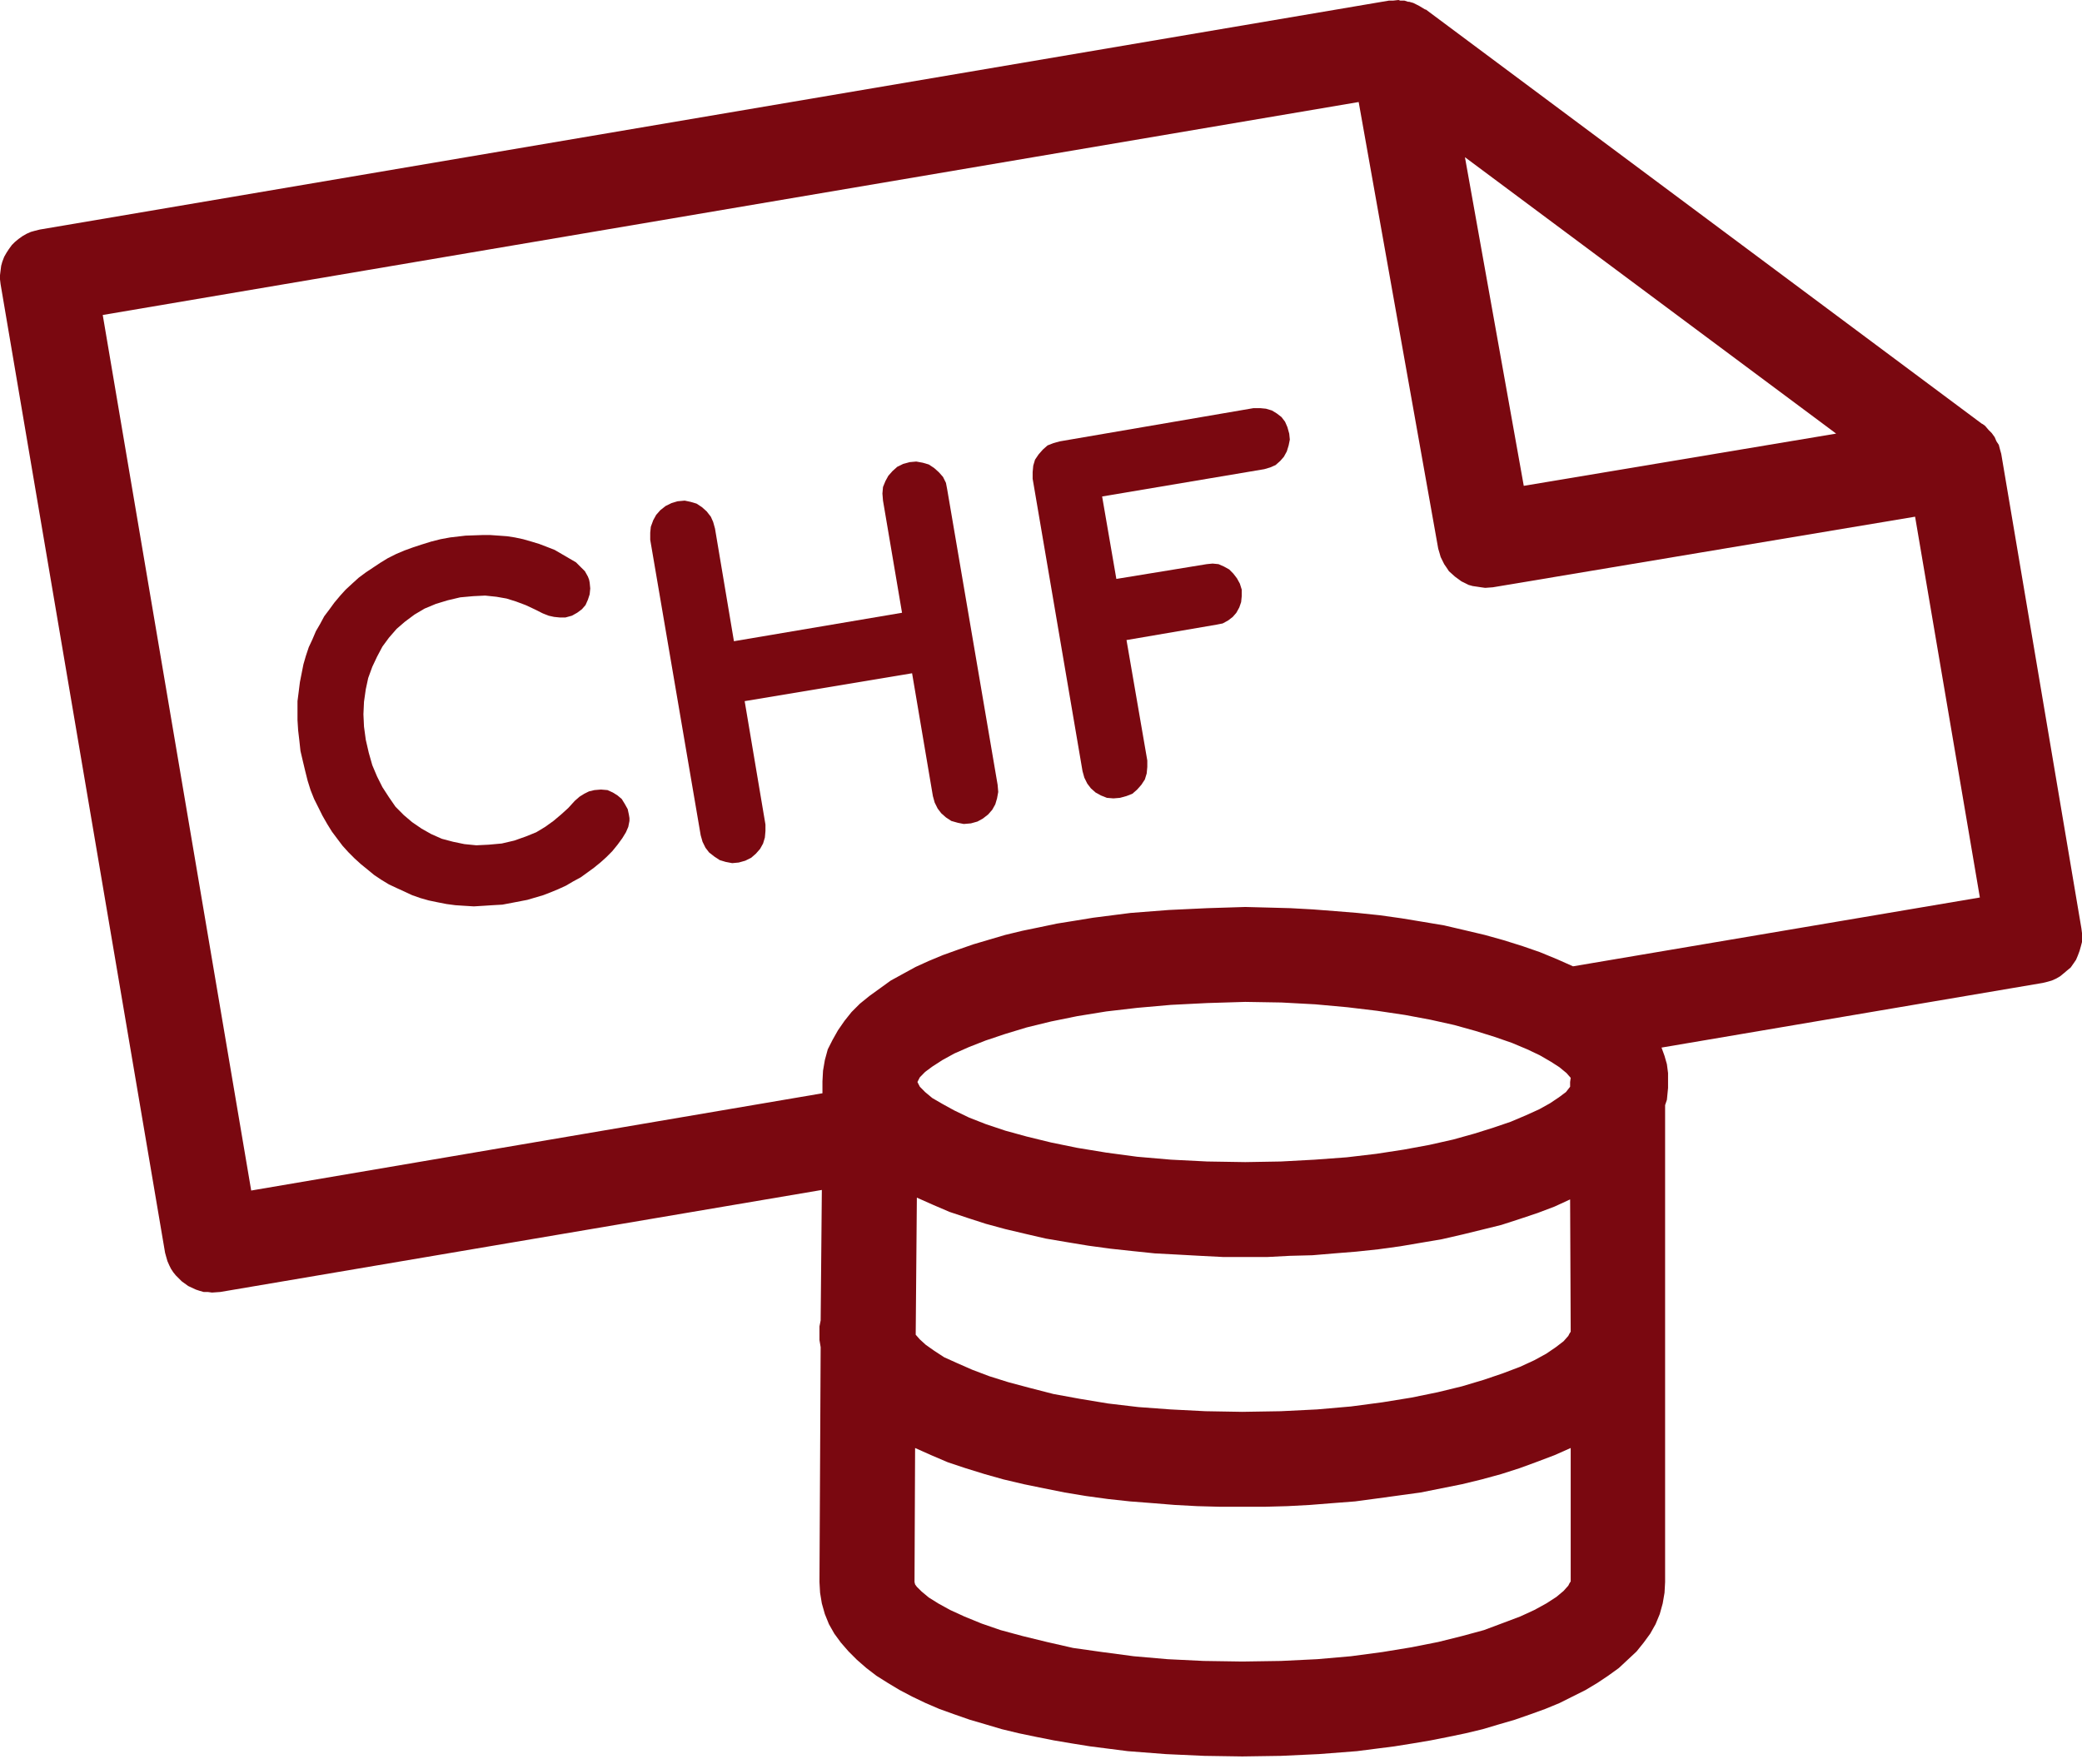
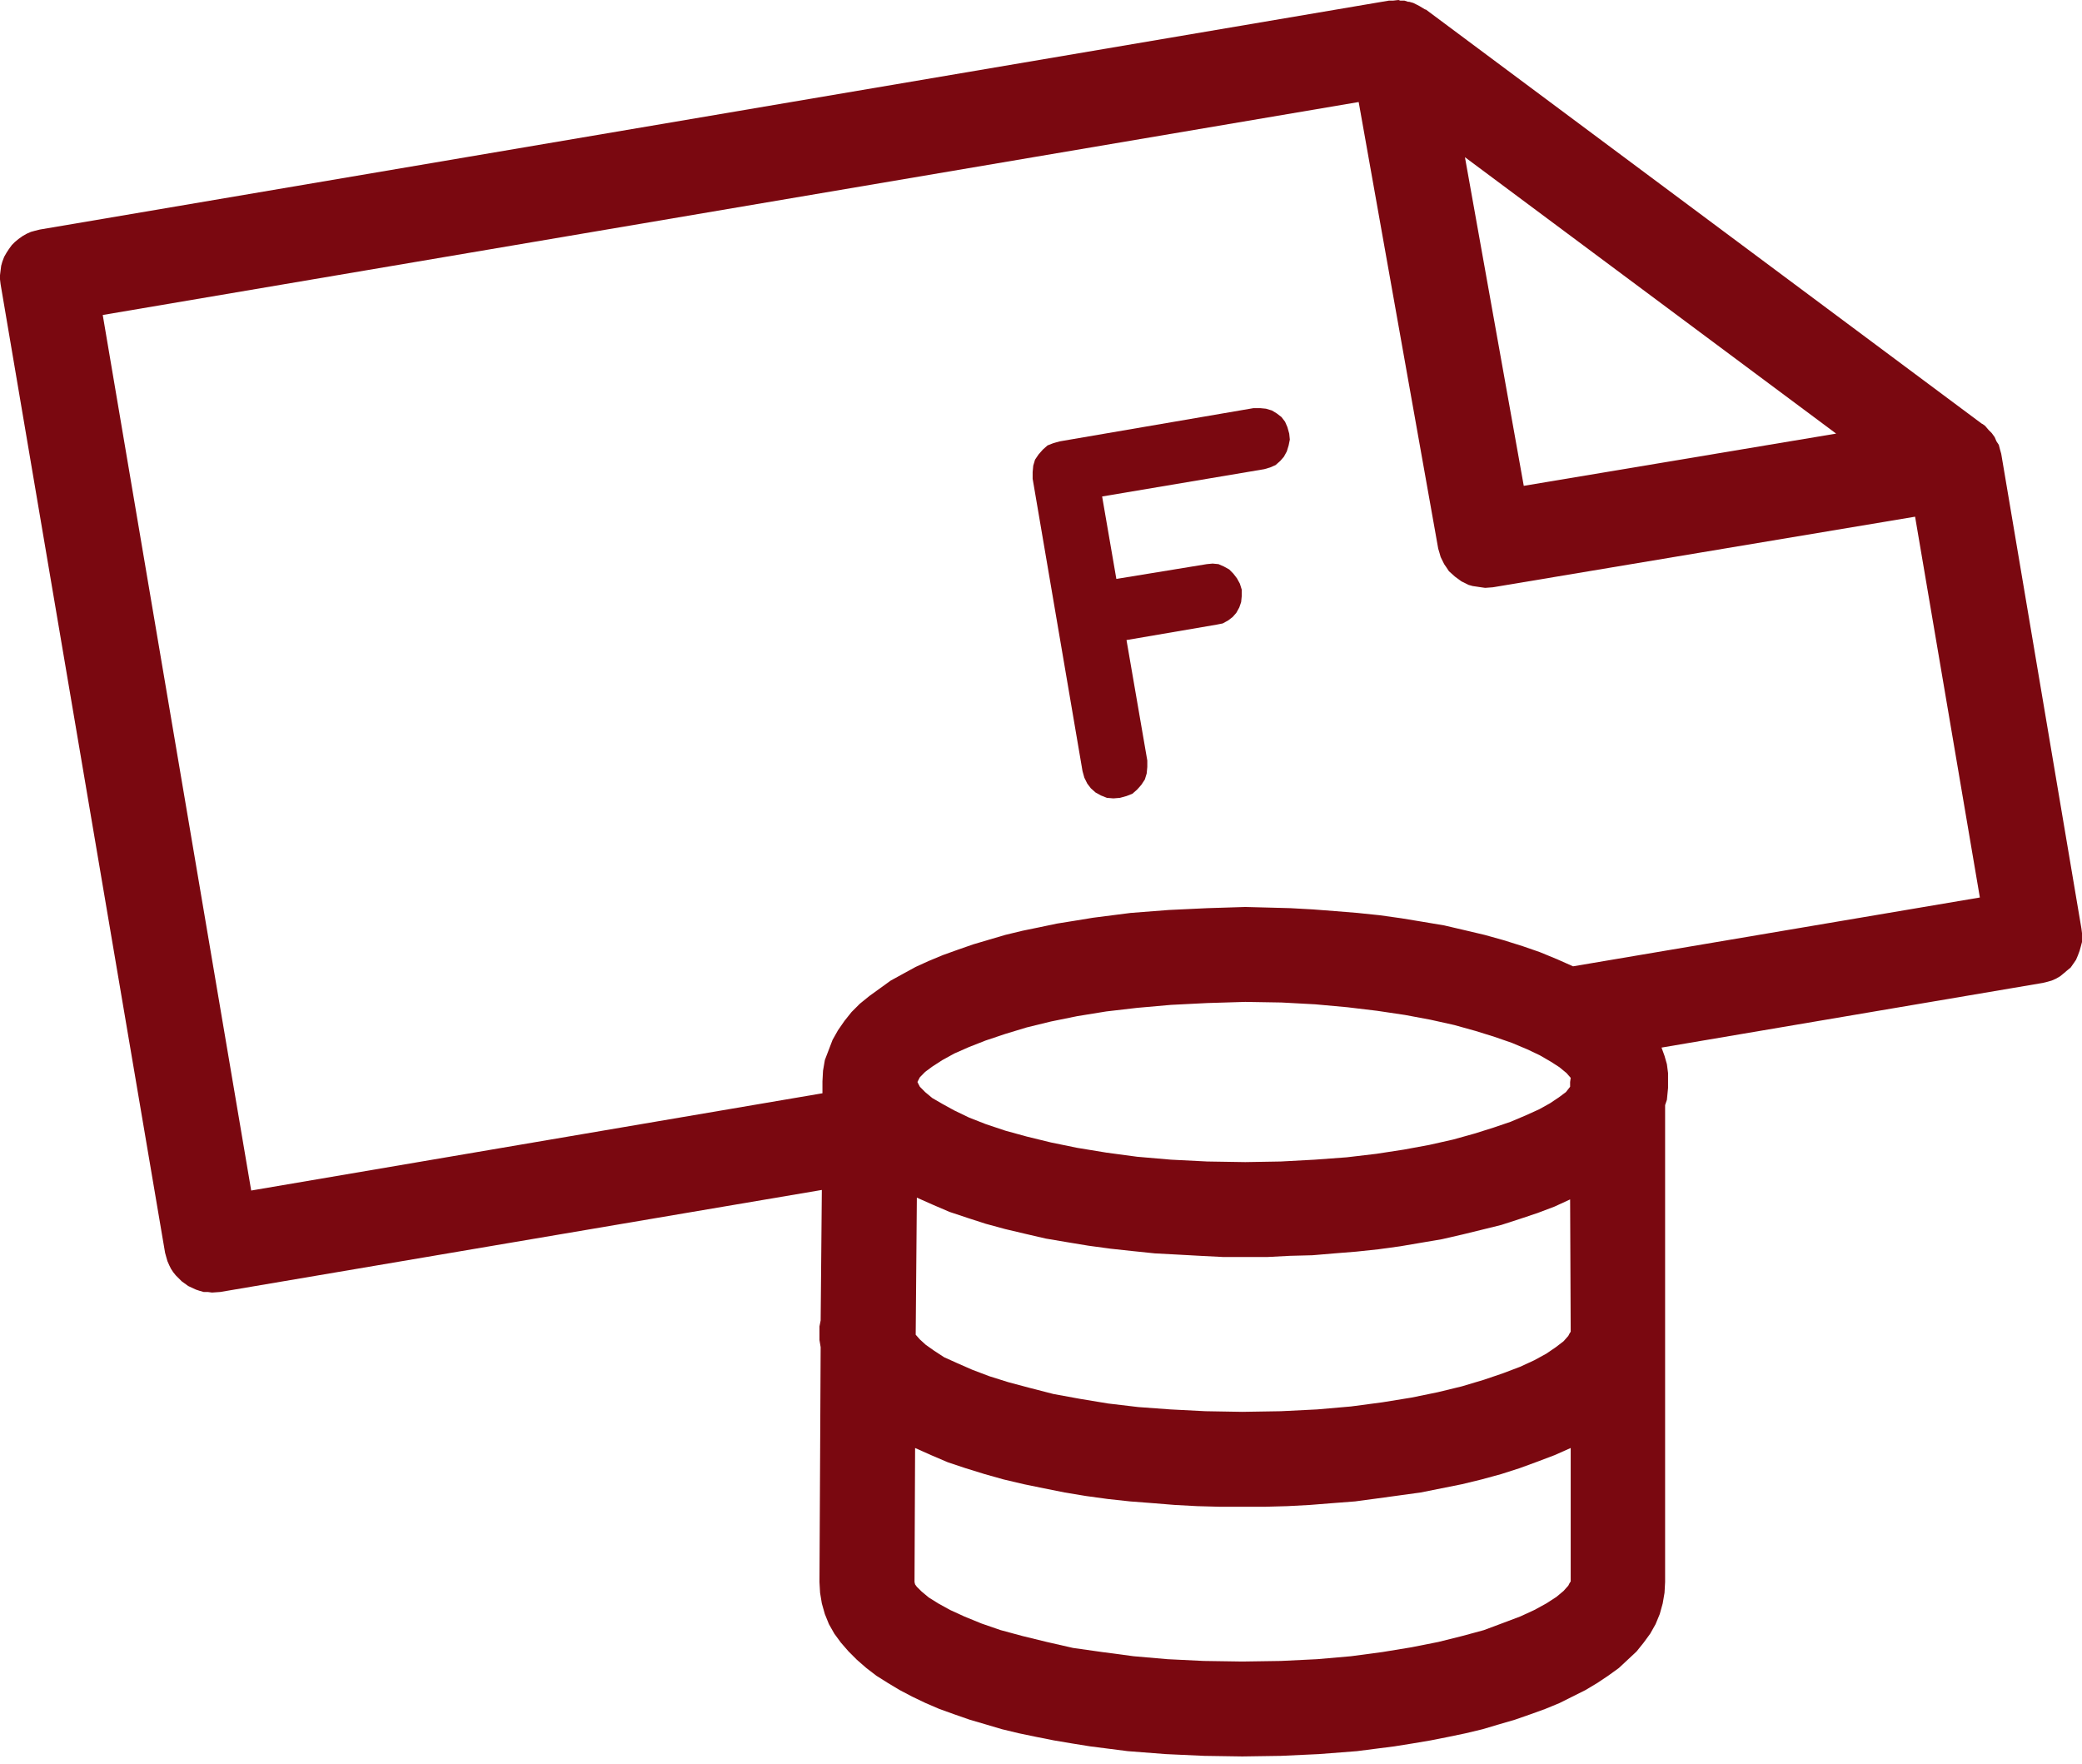
<svg xmlns="http://www.w3.org/2000/svg" width="72px" height="61px" viewBox="0 0 72 61" version="1.1">
  <title>7C160794-B079-43A5-9479-9622419FE427</title>
  <g id="20_Styleguide-(NEW)" stroke="none" stroke-width="1" fill="none" fill-rule="evenodd">
    <g id="SZKB_Library_08_Atoms" transform="translate(-468, -3704)" fill="#7A0810">
      <g id="Group-53" transform="translate(198, 3093)">
        <g id="Group-37" transform="translate(239, 574)">
          <g id="Group-5" transform="translate(31, 37)">
-             <polygon id="Fill-1" points="19.878 27.692 19.878 27.692 20.043 27.548 20.206 27.446 20.371 27.365 20.556 27.321 20.556 27.321 20.783 27.302 21.008 27.321 21.194 27.405 21.357 27.507 21.501 27.629 21.603 27.794 21.707 27.979 21.747 28.163 21.747 28.163 21.768 28.287 21.768 28.388 21.727 28.594 21.646 28.78 21.522 28.983 21.522 28.983 21.357 29.209 21.173 29.435 20.968 29.641 20.762 29.826 20.536 30.009 20.31 30.174 20.084 30.337 19.818 30.481 19.571 30.626 19.304 30.748 19.058 30.85 18.789 30.954 18.236 31.117 17.702 31.22 17.702 31.22 17.373 31.282 17.024 31.302 16.717 31.322 16.387 31.342 16.059 31.322 15.751 31.302 15.442 31.261 15.135 31.201 14.827 31.137 14.538 31.055 14.251 30.954 13.985 30.83 13.718 30.708 13.451 30.583 13.184 30.421 12.938 30.256 12.712 30.07 12.486 29.887 12.26 29.682 12.054 29.476 11.849 29.25 11.664 29.005 11.48 28.759 11.315 28.493 11.151 28.206 11.008 27.918 10.863 27.629 10.74 27.321 10.638 26.994 10.556 26.666 10.473 26.318 10.391 25.968 10.391 25.968 10.351 25.599 10.31 25.251 10.288 24.901 10.288 24.573 10.288 24.245 10.33 23.918 10.371 23.59 10.432 23.281 10.493 22.973 10.576 22.686 10.678 22.379 10.803 22.112 10.925 21.825 11.069 21.578 11.212 21.312 11.397 21.066 11.562 20.839 11.767 20.595 11.953 20.39 12.176 20.184 12.403 19.978 12.649 19.795 12.897 19.63 13.143 19.466 13.411 19.302 13.698 19.158 13.985 19.036 14.272 18.932 14.581 18.83 14.909 18.728 15.236 18.645 15.567 18.584 15.567 18.584 16.1 18.522 16.674 18.502 16.964 18.502 17.251 18.522 17.538 18.543 17.804 18.584 18.091 18.645 18.38 18.728 18.647 18.809 18.914 18.911 19.18 19.015 19.426 19.158 19.673 19.302 19.919 19.445 19.919 19.445 20.084 19.61 20.228 19.753 20.331 19.938 20.371 20.041 20.392 20.143 20.392 20.143 20.412 20.349 20.392 20.552 20.331 20.738 20.249 20.923 20.125 21.066 19.96 21.189 19.777 21.291 19.551 21.353 19.551 21.353 19.366 21.353 19.16 21.332 18.974 21.291 18.769 21.21 18.769 21.21 18.482 21.066 18.175 20.923 17.844 20.799 17.517 20.697 17.169 20.636 16.778 20.595 16.366 20.615 15.915 20.656 15.915 20.656 15.483 20.758 15.074 20.882 14.683 21.045 14.335 21.251 14.005 21.497 13.718 21.744 13.451 22.051 13.225 22.358 13.04 22.707 12.875 23.057 12.733 23.446 12.649 23.837 12.588 24.266 12.568 24.698 12.588 25.127 12.649 25.579 12.649 25.579 12.753 26.031 12.875 26.46 13.04 26.851 13.225 27.22 13.451 27.568 13.677 27.896 13.964 28.185 14.251 28.429 14.581 28.655 14.909 28.84 15.28 29.005 15.669 29.108 16.059 29.189 16.471 29.23 16.9 29.209 17.352 29.168 17.352 29.168 17.784 29.067 18.194 28.922 18.543 28.78 18.852 28.594 19.139 28.388 19.406 28.163 19.653 27.939" />
-             <polygon id="Fill-2" points="33.576 28.472 33.576 28.472 33.33 28.493 33.124 28.452 32.898 28.388 32.713 28.266 32.55 28.122 32.426 27.959 32.324 27.754 32.261 27.527 31.542 23.281 25.752 24.245 26.471 28.513 26.471 28.513 26.471 28.739 26.451 28.962 26.389 29.168 26.286 29.354 26.143 29.517 25.978 29.661 25.772 29.763 25.547 29.826 25.547 29.826 25.321 29.847 25.094 29.804 24.889 29.742 24.704 29.62 24.52 29.476 24.396 29.313 24.295 29.108 24.231 28.881 22.486 18.665 22.486 18.665 22.486 18.421 22.507 18.215 22.59 17.989 22.692 17.804 22.836 17.641 23.02 17.496 23.226 17.395 23.431 17.334 23.431 17.334 23.678 17.311 23.883 17.354 24.089 17.415 24.274 17.537 24.437 17.682 24.582 17.867 24.663 18.05 24.726 18.276 25.381 22.173 31.194 21.189 30.536 17.311 30.536 17.311 30.516 17.067 30.536 16.841 30.62 16.635 30.722 16.45 30.866 16.288 31.029 16.142 31.235 16.041 31.461 15.98 31.461 15.98 31.687 15.96 31.913 16.001 32.118 16.061 32.304 16.183 32.466 16.328 32.611 16.491 32.713 16.697 32.756 16.922 34.5 27.139 34.5 27.139 34.521 27.385 34.48 27.608 34.419 27.814 34.315 28 34.173 28.163 33.988 28.307 33.802 28.409" />
            <polygon id="Fill-3" points="43.721 16.224 38.114 17.168 38.606 20.019 41.73 19.508 41.73 19.508 41.934 19.488 42.139 19.508 42.324 19.589 42.509 19.691 42.652 19.836 42.777 19.999 42.878 20.184 42.942 20.39 42.942 20.39 42.942 20.615 42.921 20.82 42.858 21.004 42.756 21.189 42.632 21.332 42.469 21.457 42.284 21.558 42.078 21.599 38.957 22.133 39.676 26.298 39.676 26.298 39.676 26.522 39.655 26.747 39.592 26.953 39.47 27.139 39.326 27.302 39.162 27.446 38.957 27.527 38.731 27.589 38.731 27.589 38.505 27.608 38.279 27.589 38.073 27.507 37.888 27.405 37.726 27.261 37.601 27.098 37.499 26.892 37.436 26.666 35.711 16.554 35.711 16.554 35.711 16.328 35.732 16.102 35.793 15.896 35.917 15.713 36.062 15.548 36.225 15.403 36.431 15.322 36.656 15.261 43.351 14.113 43.351 14.113 43.576 14.113 43.782 14.133 43.988 14.195 44.153 14.296 44.315 14.42 44.44 14.583 44.521 14.769 44.584 14.994 44.584 14.994 44.605 15.2 44.564 15.403 44.501 15.609 44.399 15.795 44.275 15.937 44.112 16.082 43.927 16.163" />
-             <path d="M71.979,32.102 L69.207,15.693 L69.207,15.693 L69.166,15.548 L69.123,15.383 L69.123,15.383 L69.042,15.261 L69.042,15.261 L68.98,15.116 L68.98,15.116 L68.877,14.974 L68.877,14.974 L68.774,14.872 L68.774,14.872 L68.651,14.728 L68.651,14.728 L68.569,14.667 L68.528,14.646 L68.528,14.646 L68.528,14.646 L49.307,0.328 L49.307,0.328 L49.285,0.328 L49.285,0.328 L49.082,0.206 L49.082,0.206 L48.998,0.163 L48.998,0.163 L48.876,0.102 L48.732,0.061 L48.732,0.061 L48.691,0.061 L48.691,0.061 L48.567,0.021 L48.424,0.021 L48.424,0.021 L48.363,0 L48.363,0 L48.177,0.021 L48.177,0.021 L48.033,0.021 L1.376,7.938 L1.376,7.938 L1.211,7.979 L1.067,8.019 L0.924,8.082 L0.78,8.164 L0.637,8.266 L0.513,8.369 L0.411,8.471 L0.307,8.614 L0.307,8.614 L0.226,8.738 L0.145,8.88 L0.081,9.046 L0.041,9.19 L0.02,9.353 L3.8696855e-16,9.517 L3.8696855e-16,9.66 L0.02,9.825 L5.709,43.322 L5.709,43.322 L5.749,43.466 L5.79,43.609 L5.853,43.753 L5.914,43.876 L5.996,44 L6.079,44.102 L6.285,44.308 L6.509,44.47 L6.778,44.595 L6.9,44.635 L7.044,44.676 L7.187,44.676 L7.331,44.696 L7.331,44.696 L7.618,44.676 L28.421,41.148 L28.38,45.661 L28.38,45.661 L28.339,45.867 L28.339,46.05 L28.339,46.05 L28.339,46.338 L28.38,46.584 L28.339,54.707 L28.339,54.707 L28.36,55.077 L28.421,55.446 L28.525,55.814 L28.667,56.164 L28.853,56.492 L29.079,56.8 L29.346,57.107 L29.633,57.394 L29.962,57.681 L30.31,57.948 L30.701,58.194 L31.113,58.441 L31.542,58.667 L32.014,58.893 L32.487,59.096 L33.002,59.281 L33.536,59.467 L34.089,59.629 L34.645,59.794 L35.239,59.937 L35.836,60.061 L36.451,60.183 L37.068,60.287 L37.703,60.389 L38.34,60.47 L38.998,60.554 L40.313,60.656 L41.647,60.717 L42.961,60.737 L42.961,60.737 L44.295,60.717 L45.61,60.656 L46.926,60.554 L47.581,60.47 L48.218,60.389 L48.855,60.287 L49.471,60.183 L50.087,60.061 L50.682,59.937 L51.278,59.794 L51.832,59.629 L52.388,59.467 L52.922,59.281 L53.434,59.096 L53.927,58.893 L54.379,58.667 L54.831,58.441 L55.243,58.194 L55.611,57.948 L55.981,57.681 L56.289,57.394 L56.596,57.107 L56.843,56.8 L57.068,56.492 L57.253,56.164 L57.398,55.814 L57.5,55.446 L57.563,55.077 L57.583,54.707 L57.583,38.214 L57.583,38.214 L57.645,38.031 L57.665,37.825 L57.685,37.62 L57.685,37.415 L57.685,37.415 L57.685,37.106 L57.645,36.799 L57.563,36.512 L57.459,36.225 L70.644,33.989 L70.644,33.989 L70.808,33.949 L70.951,33.908 L71.095,33.845 L71.238,33.763 L71.363,33.662 L71.485,33.558 L71.609,33.456 L71.71,33.312 L71.71,33.312 L71.794,33.189 L71.855,33.045 L71.916,32.882 L71.957,32.737 L72,32.574 L72,32.409 L72,32.267 L71.979,32.102 L71.979,32.102 Z M63.498,14.994 L52.695,16.8 L50.661,5.436 L63.498,14.994 Z M54.318,37.271 L54.318,37.271 L54.298,37.415 L54.298,37.579 L54.298,37.579 L54.153,37.764 L53.907,37.947 L53.599,38.153 L53.228,38.359 L52.776,38.564 L52.243,38.79 L51.647,38.993 L50.991,39.199 L50.252,39.405 L49.43,39.59 L48.546,39.753 L47.601,39.898 L46.576,40.019 L45.466,40.101 L44.295,40.164 L43.064,40.185 L43.064,40.185 L41.75,40.164 L40.496,40.101 L39.326,40 L38.259,39.857 L37.253,39.692 L36.349,39.507 L35.506,39.301 L34.767,39.098 L34.089,38.871 L33.515,38.646 L33.002,38.399 L32.591,38.173 L32.241,37.97 L31.994,37.764 L31.811,37.579 L31.768,37.497 L31.727,37.415 L31.727,37.415 L31.768,37.333 L31.811,37.251 L31.994,37.065 L32.241,36.882 L32.591,36.656 L33.002,36.43 L33.515,36.204 L34.089,35.979 L34.767,35.752 L35.506,35.528 L36.349,35.322 L37.253,35.138 L38.259,34.975 L39.326,34.851 L40.496,34.748 L41.75,34.685 L43.064,34.645 L43.064,34.645 L44.315,34.666 L45.486,34.729 L46.596,34.83 L47.622,34.953 L48.589,35.097 L49.471,35.262 L50.293,35.445 L51.032,35.651 L51.69,35.856 L52.284,36.062 L52.817,36.286 L53.249,36.491 L53.64,36.718 L53.927,36.903 L54.173,37.106 L54.318,37.271 L54.318,37.271 Z M43.064,43.466 L43.064,43.466 L43.843,43.466 L44.605,43.426 L45.385,43.406 L46.143,43.342 L46.903,43.281 L47.665,43.2 L48.424,43.096 L49.142,42.974 L49.861,42.852 L50.58,42.687 L51.258,42.521 L51.915,42.359 L52.551,42.153 L53.168,41.947 L53.762,41.722 L54.298,41.475 L54.318,46.05 L54.318,46.05 L54.277,46.113 L54.235,46.195 L54.071,46.38 L53.805,46.584 L53.475,46.809 L53.063,47.035 L52.571,47.262 L51.977,47.487 L51.319,47.711 L50.56,47.938 L49.717,48.143 L48.813,48.328 L47.807,48.491 L46.72,48.635 L45.55,48.737 L44.295,48.799 L42.961,48.821 L42.961,48.821 L41.687,48.799 L40.475,48.737 L39.368,48.656 L38.319,48.532 L37.334,48.369 L36.431,48.204 L35.63,47.998 L34.869,47.795 L34.213,47.589 L33.617,47.363 L33.103,47.137 L32.652,46.934 L32.304,46.707 L32.014,46.502 L31.811,46.317 L31.667,46.154 L31.707,41.414 L31.707,41.414 L32.261,41.66 L32.837,41.907 L33.452,42.112 L34.089,42.318 L34.767,42.502 L35.465,42.667 L36.164,42.829 L36.903,42.954 L37.642,43.076 L38.401,43.179 L39.162,43.261 L39.942,43.342 L40.722,43.383 L41.504,43.426 L42.284,43.466 L43.064,43.466 L43.064,43.466 Z M42.961,57.455 L42.961,57.455 L41.626,57.435 L40.374,57.374 L39.203,57.272 L38.114,57.127 L37.108,56.985 L36.204,56.779 L35.364,56.574 L34.602,56.368 L33.947,56.142 L33.35,55.898 L32.857,55.672 L32.447,55.446 L32.118,55.24 L31.872,55.035 L31.707,54.872 L31.646,54.788 L31.626,54.707 L31.646,50.071 L31.646,50.071 L32.2,50.318 L32.776,50.564 L33.39,50.769 L34.048,50.973 L34.706,51.158 L35.405,51.323 L36.103,51.466 L36.821,51.61 L37.56,51.732 L38.319,51.836 L39.079,51.918 L39.861,51.978 L40.621,52.04 L41.4,52.082 L42.18,52.103 L42.961,52.103 L42.961,52.103 L43.741,52.103 L44.521,52.082 L45.303,52.04 L46.083,51.978 L46.863,51.918 L47.622,51.816 L48.383,51.712 L49.122,51.61 L49.841,51.466 L50.56,51.323 L51.238,51.158 L51.915,50.973 L52.551,50.769 L53.168,50.543 L53.762,50.318 L54.318,50.071 L54.318,54.686 L54.318,54.686 L54.277,54.747 L54.235,54.831 L54.071,55.014 L53.825,55.22 L53.475,55.446 L53.063,55.672 L52.571,55.898 L51.977,56.122 L51.319,56.368 L50.56,56.574 L49.737,56.779 L48.813,56.962 L47.807,57.127 L46.72,57.272 L45.55,57.374 L44.295,57.435 L42.961,57.455 L42.961,57.455 Z M54.399,33.415 L54.399,33.415 L53.846,33.169 L53.249,32.923 L52.654,32.717 L51.997,32.511 L51.34,32.328 L50.641,32.163 L49.943,32 L49.204,31.876 L48.464,31.754 L47.725,31.65 L46.946,31.569 L46.184,31.507 L45.404,31.447 L44.625,31.404 L43.843,31.383 L43.064,31.363 L43.064,31.363 L41.75,31.404 L40.415,31.467 L39.099,31.569 L38.465,31.65 L37.807,31.734 L37.19,31.835 L36.554,31.937 L35.958,32.062 L35.364,32.184 L34.767,32.328 L34.213,32.491 L33.658,32.655 L33.124,32.841 L32.611,33.025 L32.118,33.23 L31.667,33.435 L31.215,33.682 L30.803,33.908 L30.435,34.174 L30.064,34.442 L29.736,34.708 L29.449,34.995 L29.203,35.303 L28.977,35.63 L28.792,35.958 L28.626,36.286 L28.525,36.656 L28.462,37.025 L28.442,37.393 L28.442,37.393 L28.442,37.415 L28.442,37.805 L8.687,41.168 L3.553,10.892 L46.986,3.528 L49.737,18.974 L49.737,18.974 L49.78,19.117 L49.821,19.261 L49.881,19.383 L49.943,19.508 L50.027,19.63 L50.108,19.753 L50.314,19.938 L50.539,20.103 L50.785,20.225 L50.928,20.265 L51.072,20.286 L51.217,20.308 L51.36,20.328 L51.36,20.328 L51.627,20.308 L66.228,17.867 L68.468,31.035 L54.399,33.415 Z" id="Fill-4" />
+             <path d="M71.979,32.102 L69.207,15.693 L69.207,15.693 L69.166,15.548 L69.123,15.383 L69.123,15.383 L69.042,15.261 L69.042,15.261 L68.98,15.116 L68.98,15.116 L68.877,14.974 L68.877,14.974 L68.774,14.872 L68.774,14.872 L68.651,14.728 L68.651,14.728 L68.569,14.667 L68.528,14.646 L68.528,14.646 L68.528,14.646 L49.307,0.328 L49.307,0.328 L49.285,0.328 L49.285,0.328 L49.082,0.206 L49.082,0.206 L48.998,0.163 L48.998,0.163 L48.876,0.102 L48.732,0.061 L48.732,0.061 L48.691,0.061 L48.691,0.061 L48.567,0.021 L48.424,0.021 L48.424,0.021 L48.363,0 L48.363,0 L48.177,0.021 L48.177,0.021 L48.033,0.021 L1.376,7.938 L1.376,7.938 L1.211,7.979 L1.067,8.019 L0.924,8.082 L0.78,8.164 L0.637,8.266 L0.513,8.369 L0.411,8.471 L0.307,8.614 L0.307,8.614 L0.226,8.738 L0.145,8.88 L0.081,9.046 L0.041,9.19 L0.02,9.353 L3.8696855e-16,9.517 L3.8696855e-16,9.66 L0.02,9.825 L5.709,43.322 L5.709,43.322 L5.749,43.466 L5.79,43.609 L5.853,43.753 L5.914,43.876 L5.996,44 L6.079,44.102 L6.285,44.308 L6.509,44.47 L6.778,44.595 L6.9,44.635 L7.044,44.676 L7.187,44.676 L7.331,44.696 L7.331,44.696 L7.618,44.676 L28.421,41.148 L28.38,45.661 L28.38,45.661 L28.339,45.867 L28.339,46.05 L28.339,46.05 L28.339,46.338 L28.38,46.584 L28.339,54.707 L28.339,54.707 L28.36,55.077 L28.421,55.446 L28.525,55.814 L28.667,56.164 L28.853,56.492 L29.079,56.8 L29.346,57.107 L29.633,57.394 L29.962,57.681 L30.31,57.948 L30.701,58.194 L31.113,58.441 L31.542,58.667 L32.014,58.893 L32.487,59.096 L33.002,59.281 L33.536,59.467 L34.089,59.629 L34.645,59.794 L35.239,59.937 L35.836,60.061 L36.451,60.183 L37.068,60.287 L37.703,60.389 L38.34,60.47 L38.998,60.554 L40.313,60.656 L41.647,60.717 L42.961,60.737 L42.961,60.737 L44.295,60.717 L45.61,60.656 L46.926,60.554 L47.581,60.47 L48.218,60.389 L48.855,60.287 L49.471,60.183 L50.087,60.061 L50.682,59.937 L51.278,59.794 L51.832,59.629 L52.388,59.467 L52.922,59.281 L53.434,59.096 L53.927,58.893 L54.379,58.667 L54.831,58.441 L55.243,58.194 L55.611,57.948 L55.981,57.681 L56.289,57.394 L56.596,57.107 L56.843,56.8 L57.068,56.492 L57.253,56.164 L57.398,55.814 L57.5,55.446 L57.563,55.077 L57.583,54.707 L57.583,38.214 L57.583,38.214 L57.645,38.031 L57.665,37.825 L57.685,37.62 L57.685,37.415 L57.685,37.415 L57.685,37.106 L57.645,36.799 L57.563,36.512 L57.459,36.225 L70.644,33.989 L70.644,33.989 L70.808,33.949 L70.951,33.908 L71.095,33.845 L71.238,33.763 L71.363,33.662 L71.485,33.558 L71.609,33.456 L71.71,33.312 L71.71,33.312 L71.794,33.189 L71.855,33.045 L71.916,32.882 L71.957,32.737 L72,32.574 L72,32.409 L72,32.267 L71.979,32.102 L71.979,32.102 Z M63.498,14.994 L52.695,16.8 L50.661,5.436 L63.498,14.994 Z M54.318,37.271 L54.318,37.271 L54.298,37.415 L54.298,37.579 L54.298,37.579 L54.153,37.764 L53.907,37.947 L53.599,38.153 L53.228,38.359 L52.776,38.564 L52.243,38.79 L51.647,38.993 L50.991,39.199 L50.252,39.405 L49.43,39.59 L48.546,39.753 L47.601,39.898 L46.576,40.019 L45.466,40.101 L44.295,40.164 L43.064,40.185 L43.064,40.185 L41.75,40.164 L40.496,40.101 L39.326,40 L38.259,39.857 L37.253,39.692 L36.349,39.507 L35.506,39.301 L34.767,39.098 L34.089,38.871 L33.515,38.646 L33.002,38.399 L32.591,38.173 L32.241,37.97 L31.994,37.764 L31.811,37.579 L31.768,37.497 L31.727,37.415 L31.727,37.415 L31.768,37.333 L31.811,37.251 L31.994,37.065 L32.241,36.882 L32.591,36.656 L33.002,36.43 L33.515,36.204 L34.089,35.979 L34.767,35.752 L35.506,35.528 L36.349,35.322 L37.253,35.138 L38.259,34.975 L39.326,34.851 L40.496,34.748 L41.75,34.685 L43.064,34.645 L43.064,34.645 L44.315,34.666 L45.486,34.729 L46.596,34.83 L47.622,34.953 L48.589,35.097 L49.471,35.262 L50.293,35.445 L51.032,35.651 L51.69,35.856 L52.284,36.062 L52.817,36.286 L53.249,36.491 L53.64,36.718 L53.927,36.903 L54.173,37.106 L54.318,37.271 L54.318,37.271 Z M43.064,43.466 L43.064,43.466 L43.843,43.466 L44.605,43.426 L45.385,43.406 L46.143,43.342 L46.903,43.281 L47.665,43.2 L48.424,43.096 L49.142,42.974 L49.861,42.852 L50.58,42.687 L51.258,42.521 L51.915,42.359 L52.551,42.153 L53.168,41.947 L53.762,41.722 L54.298,41.475 L54.318,46.05 L54.318,46.05 L54.277,46.113 L54.235,46.195 L54.071,46.38 L53.805,46.584 L53.475,46.809 L53.063,47.035 L52.571,47.262 L51.977,47.487 L51.319,47.711 L50.56,47.938 L49.717,48.143 L48.813,48.328 L47.807,48.491 L46.72,48.635 L45.55,48.737 L44.295,48.799 L42.961,48.821 L42.961,48.821 L41.687,48.799 L40.475,48.737 L39.368,48.656 L38.319,48.532 L37.334,48.369 L36.431,48.204 L35.63,47.998 L34.869,47.795 L34.213,47.589 L33.617,47.363 L33.103,47.137 L32.652,46.934 L32.304,46.707 L32.014,46.502 L31.811,46.317 L31.667,46.154 L31.707,41.414 L31.707,41.414 L32.261,41.66 L32.837,41.907 L33.452,42.112 L34.089,42.318 L34.767,42.502 L35.465,42.667 L36.164,42.829 L36.903,42.954 L37.642,43.076 L38.401,43.179 L39.162,43.261 L39.942,43.342 L40.722,43.383 L41.504,43.426 L42.284,43.466 L43.064,43.466 L43.064,43.466 Z M42.961,57.455 L42.961,57.455 L41.626,57.435 L40.374,57.374 L39.203,57.272 L38.114,57.127 L37.108,56.985 L36.204,56.779 L35.364,56.574 L34.602,56.368 L33.947,56.142 L33.35,55.898 L32.857,55.672 L32.447,55.446 L32.118,55.24 L31.872,55.035 L31.707,54.872 L31.646,54.788 L31.626,54.707 L31.646,50.071 L31.646,50.071 L32.2,50.318 L32.776,50.564 L33.39,50.769 L34.048,50.973 L34.706,51.158 L35.405,51.323 L36.103,51.466 L36.821,51.61 L37.56,51.732 L38.319,51.836 L39.079,51.918 L39.861,51.978 L40.621,52.04 L41.4,52.082 L42.18,52.103 L42.961,52.103 L42.961,52.103 L43.741,52.103 L44.521,52.082 L45.303,52.04 L46.083,51.978 L46.863,51.918 L47.622,51.816 L48.383,51.712 L49.122,51.61 L49.841,51.466 L50.56,51.323 L51.238,51.158 L51.915,50.973 L52.551,50.769 L53.168,50.543 L53.762,50.318 L54.318,50.071 L54.318,54.686 L54.318,54.686 L54.277,54.747 L54.235,54.831 L54.071,55.014 L53.825,55.22 L53.475,55.446 L53.063,55.672 L52.571,55.898 L51.977,56.122 L51.319,56.368 L50.56,56.574 L49.737,56.779 L48.813,56.962 L47.807,57.127 L46.72,57.272 L45.55,57.374 L44.295,57.435 L42.961,57.455 L42.961,57.455 Z M54.399,33.415 L54.399,33.415 L53.846,33.169 L53.249,32.923 L52.654,32.717 L51.997,32.511 L51.34,32.328 L50.641,32.163 L49.943,32 L49.204,31.876 L48.464,31.754 L47.725,31.65 L46.946,31.569 L46.184,31.507 L45.404,31.447 L44.625,31.404 L43.843,31.383 L43.064,31.363 L43.064,31.363 L41.75,31.404 L40.415,31.467 L39.099,31.569 L38.465,31.65 L37.807,31.734 L37.19,31.835 L36.554,31.937 L35.958,32.062 L35.364,32.184 L34.767,32.328 L34.213,32.491 L33.658,32.655 L33.124,32.841 L32.611,33.025 L32.118,33.23 L31.667,33.435 L31.215,33.682 L30.803,33.908 L30.435,34.174 L30.064,34.442 L29.736,34.708 L29.449,34.995 L29.203,35.303 L28.977,35.63 L28.792,35.958 L28.525,36.656 L28.462,37.025 L28.442,37.393 L28.442,37.393 L28.442,37.415 L28.442,37.805 L8.687,41.168 L3.553,10.892 L46.986,3.528 L49.737,18.974 L49.737,18.974 L49.78,19.117 L49.821,19.261 L49.881,19.383 L49.943,19.508 L50.027,19.63 L50.108,19.753 L50.314,19.938 L50.539,20.103 L50.785,20.225 L50.928,20.265 L51.072,20.286 L51.217,20.308 L51.36,20.328 L51.36,20.328 L51.627,20.308 L66.228,17.867 L68.468,31.035 L54.399,33.415 Z" id="Fill-4" />
          </g>
        </g>
      </g>
    </g>
  </g>
</svg>